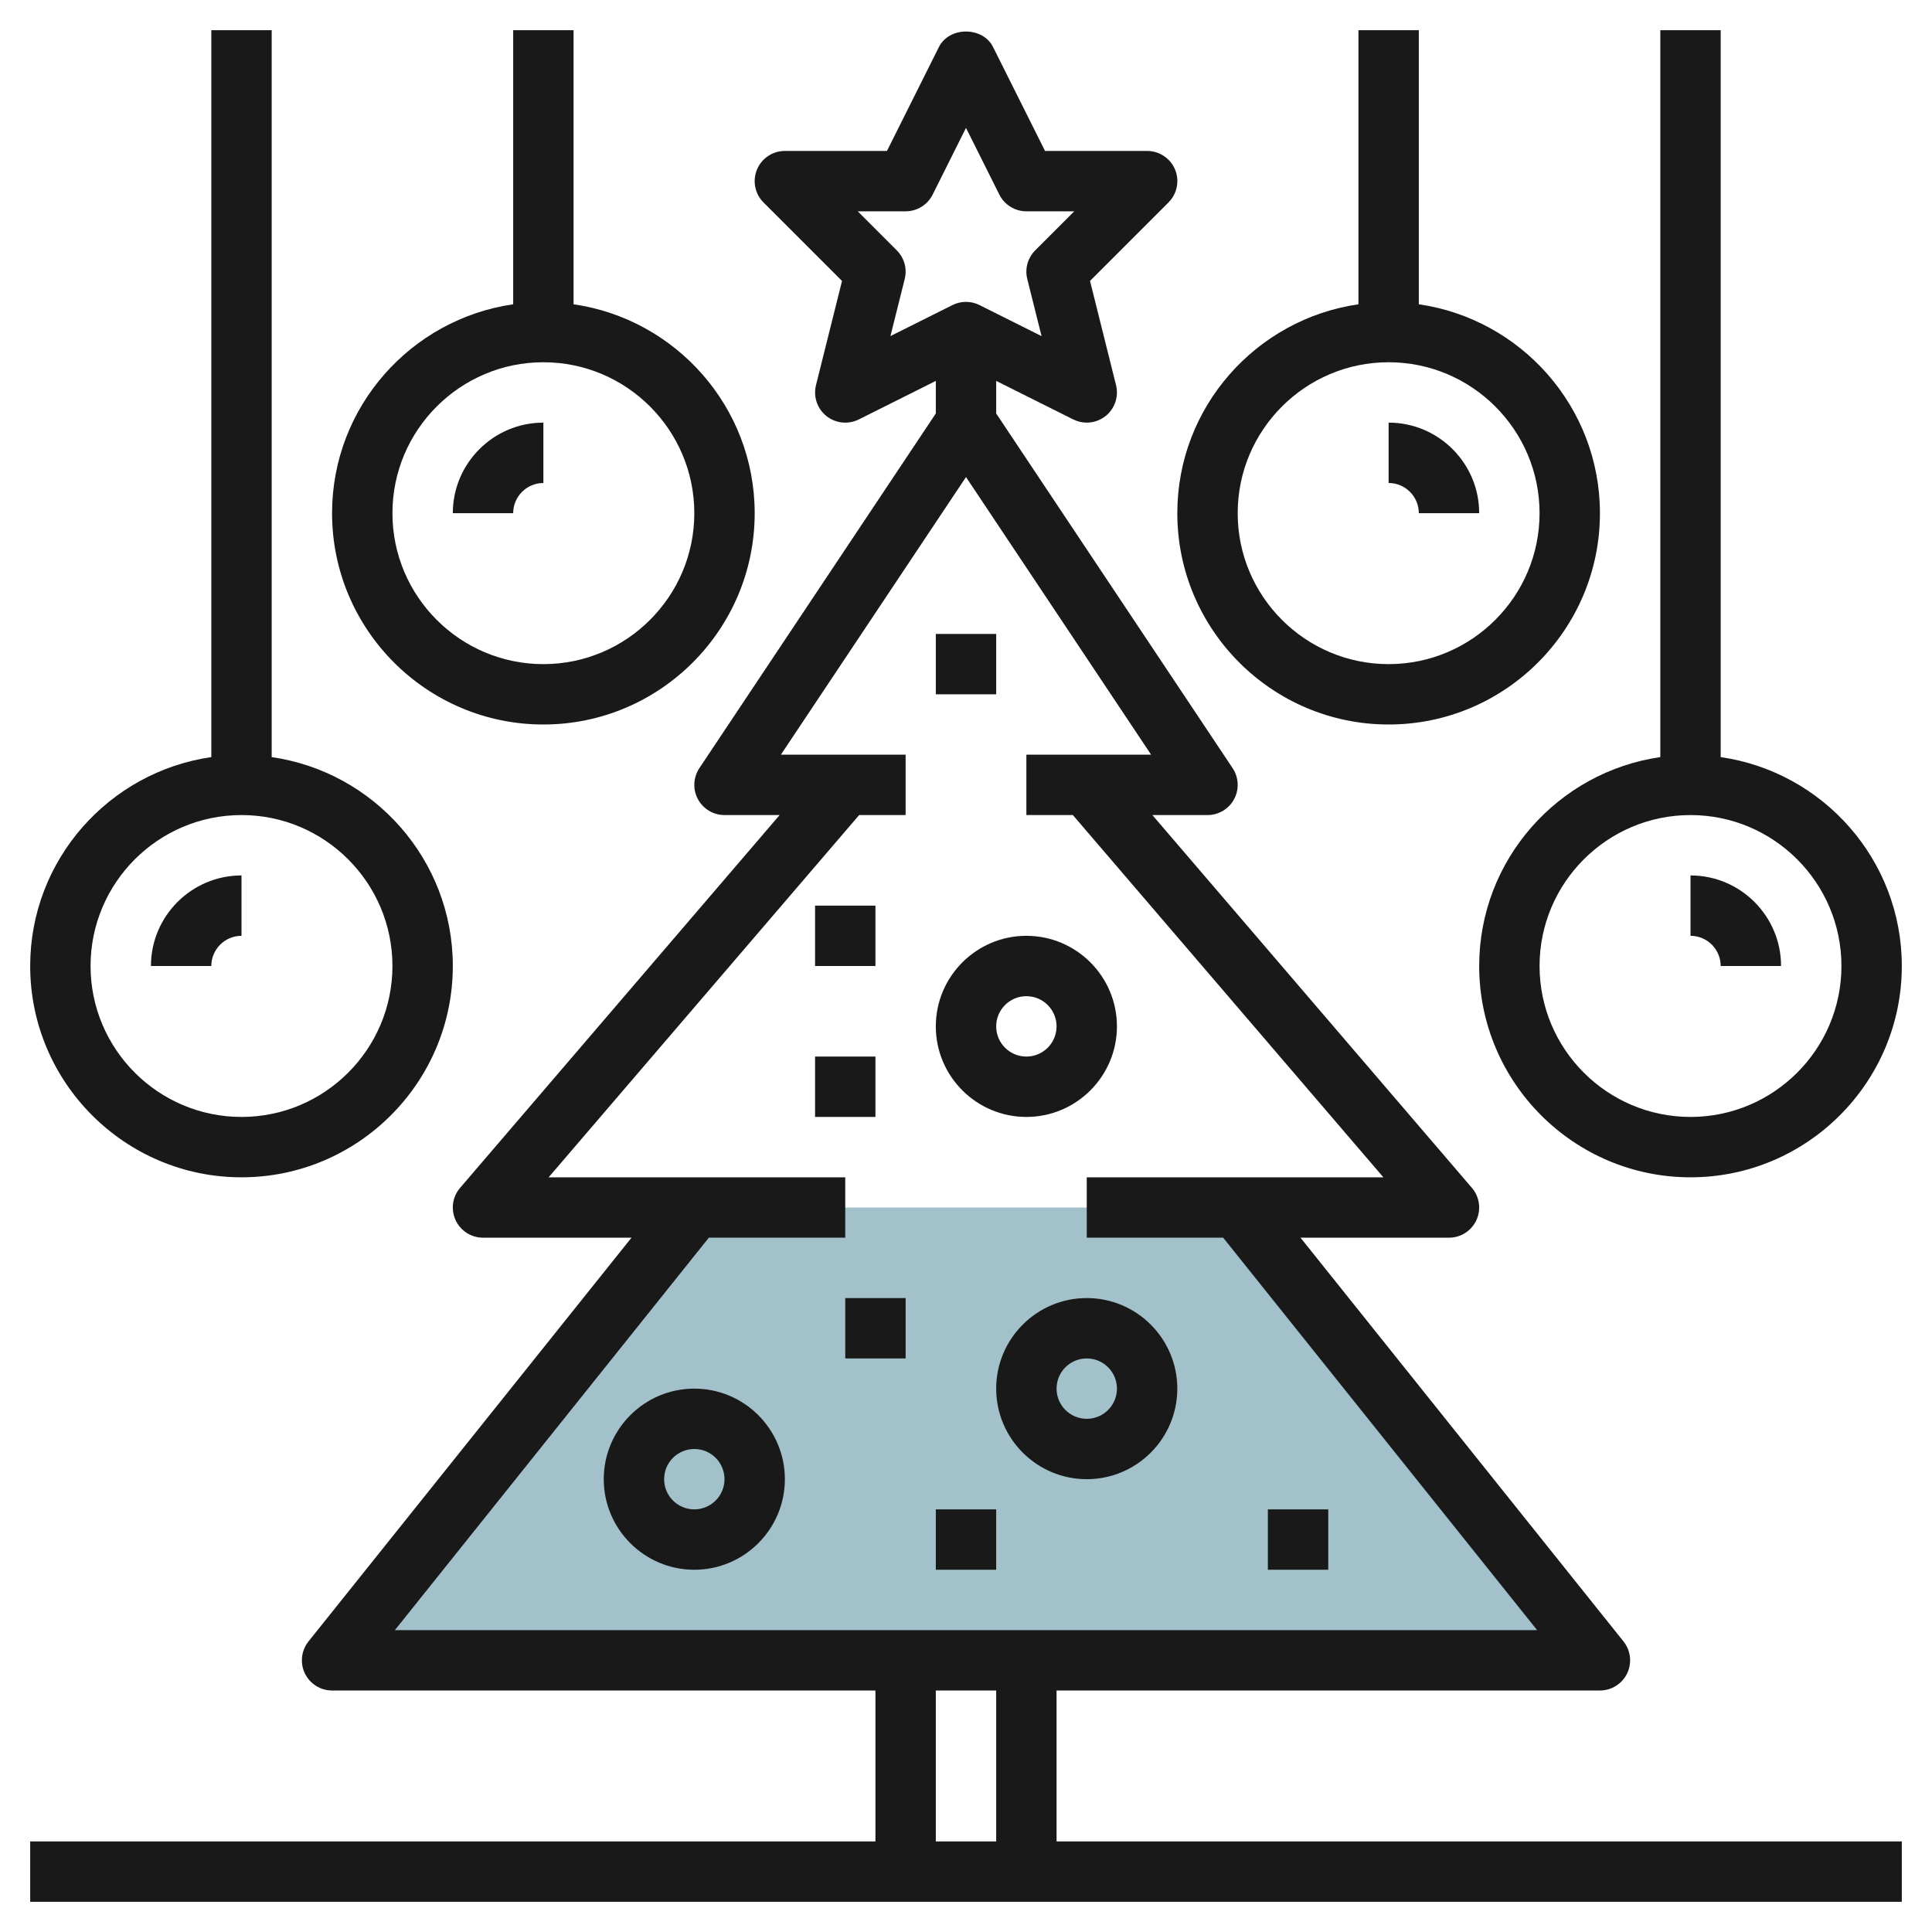
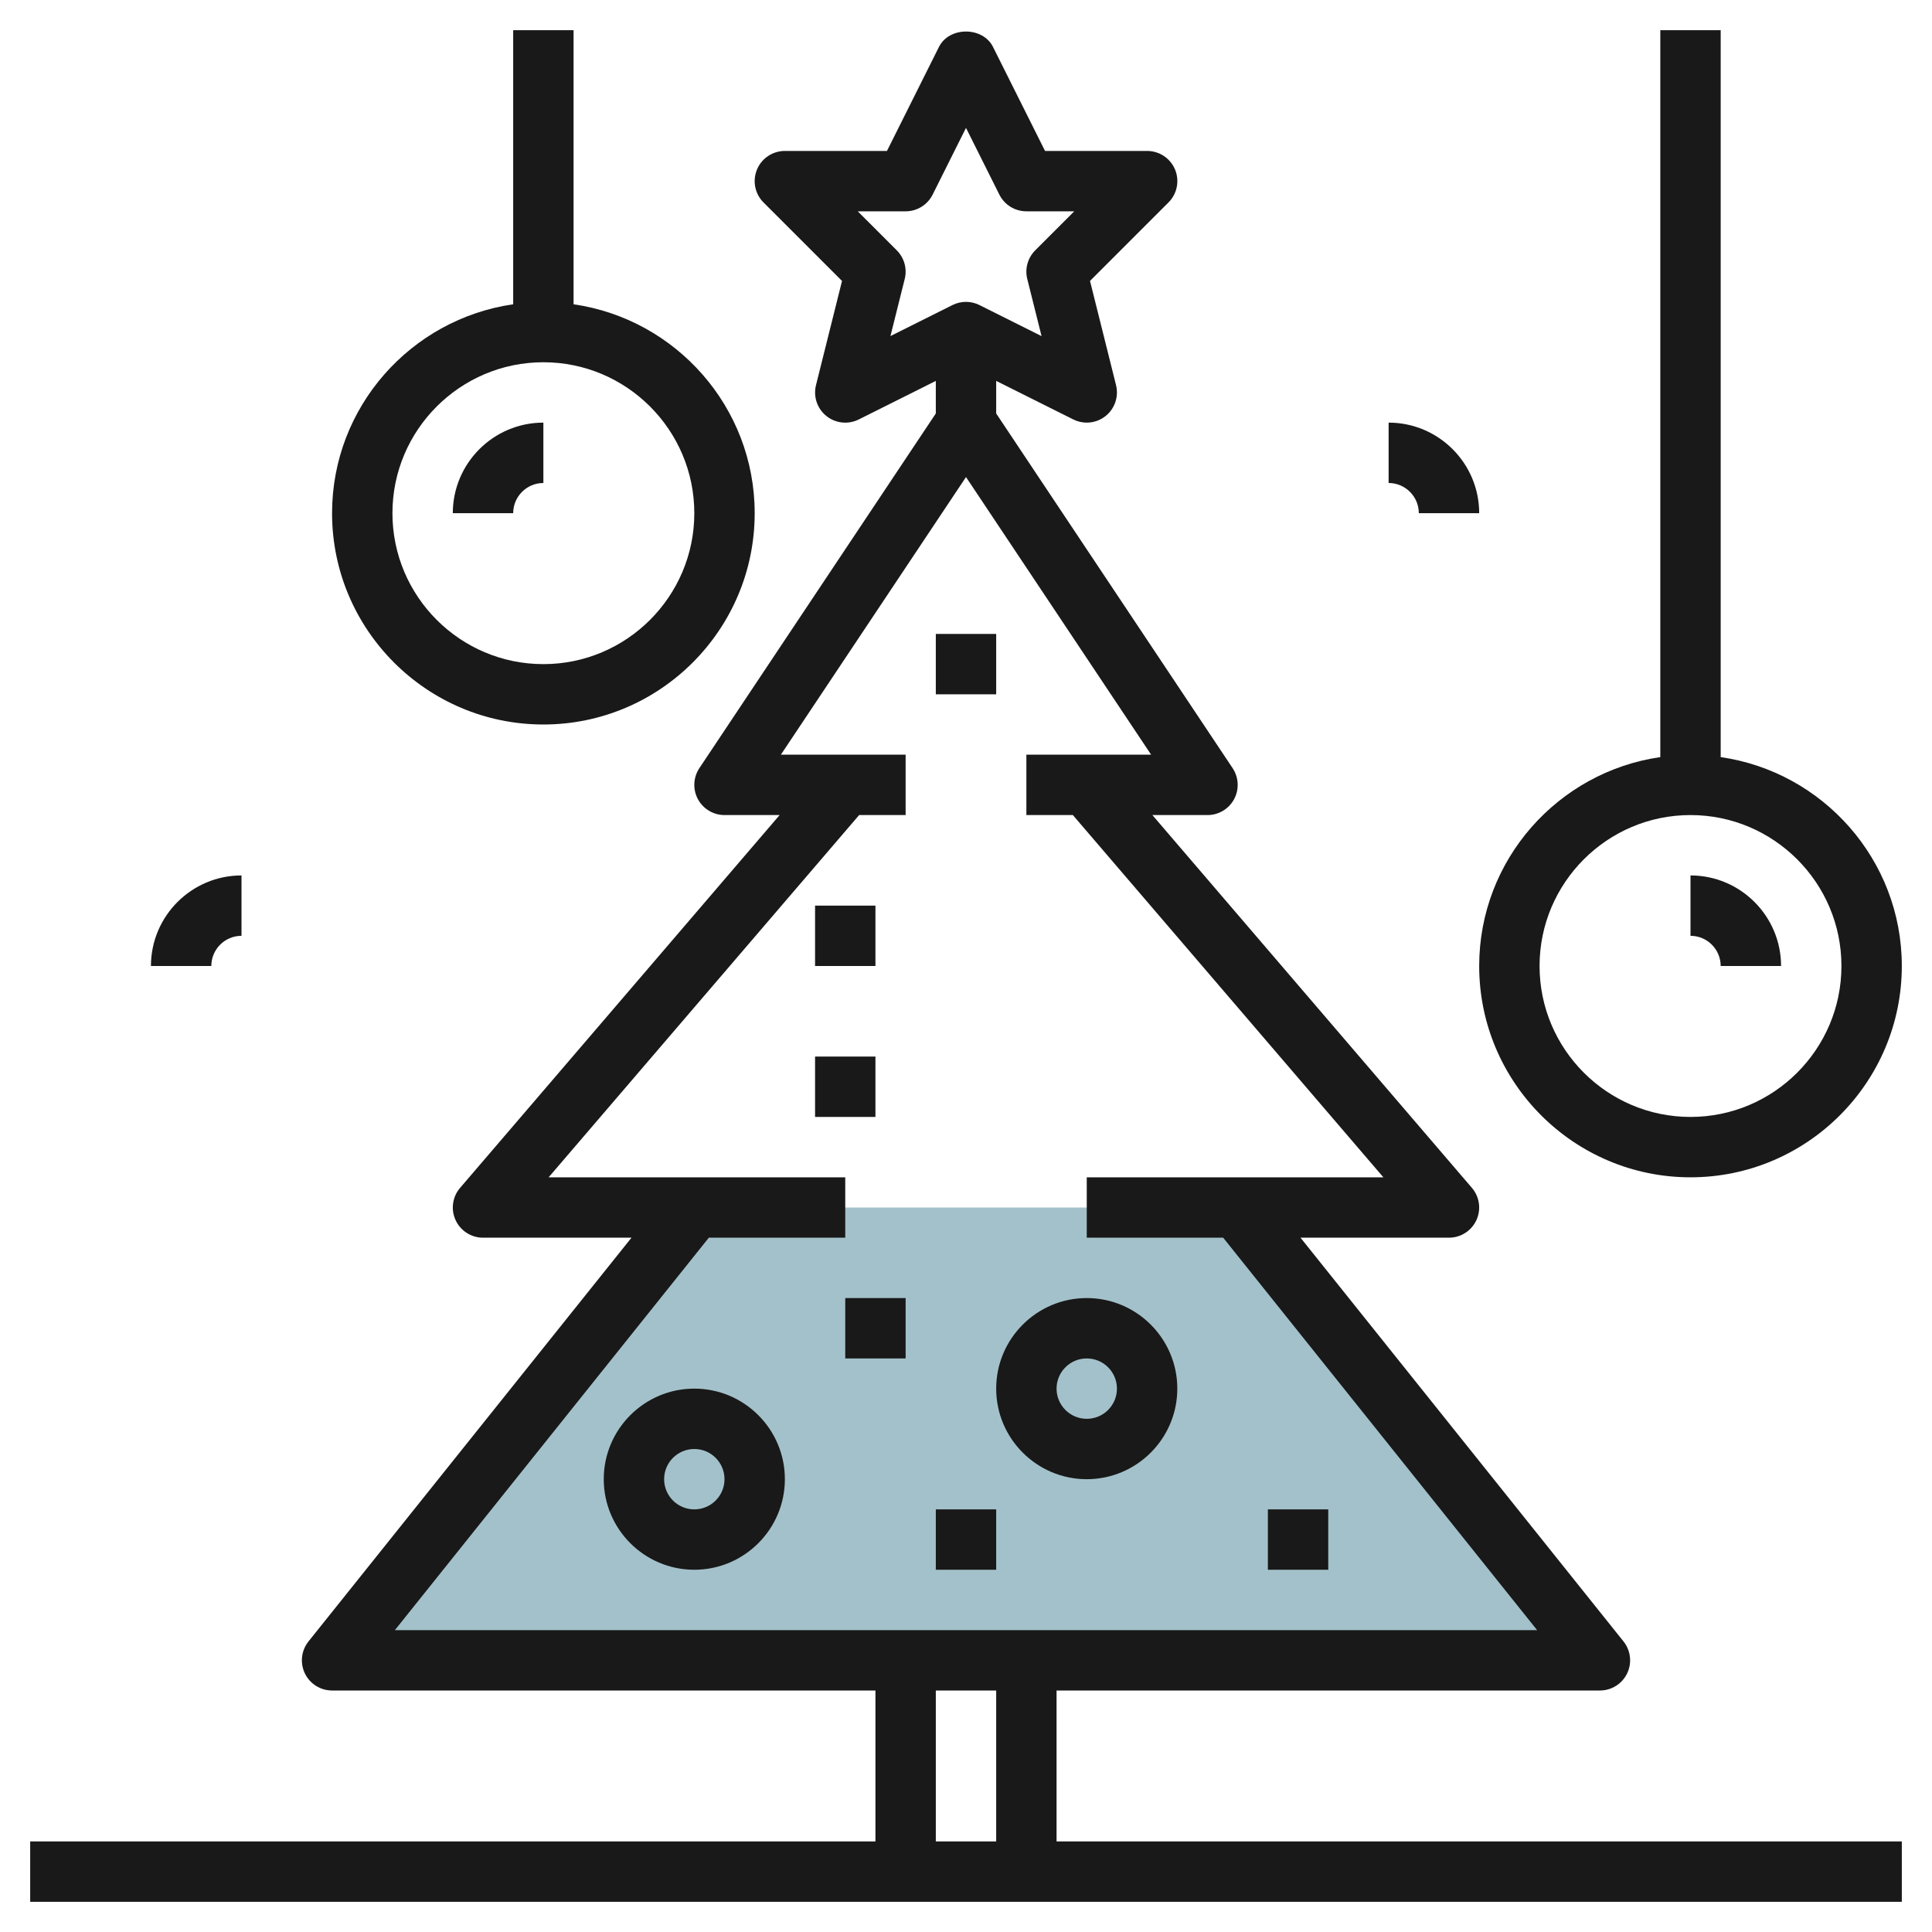
<svg xmlns="http://www.w3.org/2000/svg" id="Layer_3" enable-background="new 0 0 64 64" height="512" viewBox="0 0 64 64" width="512">
  <path d="m41 40h-18l-12 15h42z" fill="#a3c1ca" />
  <g fill="#191919">
    <path d="m35 56h18c.385 0 .734-.221.901-.566.166-.347.12-.758-.12-1.059l-10.7-13.375h4.919c.391 0 .745-.228.908-.582s.105-.772-.149-1.068l-10.585-12.35h1.826c.369 0 .708-.203.882-.528s.154-.72-.05-1.026l-7.832-11.749v-1.079l2.553 1.276c.141.071.295.106.447.106.223 0 .444-.075.626-.22.305-.245.438-.644.344-1.023l-.862-3.451 2.6-2.6c.286-.286.372-.716.217-1.09-.155-.372-.521-.616-.925-.616h-3.382l-1.724-3.447c-.34-.678-1.449-.678-1.789 0l-1.723 3.447h-3.382c-.404 0-.77.244-.924.617-.155.374-.069.804.217 1.09l2.6 2.6-.862 3.451c-.095.379.039.778.344 1.023.306.245.725.288 1.073.114l2.552-1.277v1.079l-7.832 11.748c-.204.307-.224.701-.05 1.026s.513.529.882.529h1.826l-10.585 12.35c-.255.296-.312.714-.149 1.068s.517.582.908.582h4.919l-10.7 13.375c-.24.301-.286.712-.12 1.059.167.345.516.566.901.566h18v5h-28v2h62v-2h-28zm-5.293-47.707-1.293-1.293h1.586c.379 0 .725-.214.895-.553l1.105-2.211 1.105 2.211c.17.339.516.553.895.553h1.586l-1.293 1.293c-.248.249-.349.609-.263.95l.473 1.891-2.056-1.028c-.14-.071-.294-.106-.447-.106s-.307.035-.447.105l-2.056 1.028.473-1.891c.086-.34-.015-.7-.263-.949zm-6.226 32.707h4.519v-2h-9.826l10.286-12h1.54v-2h-4.132l6.132-9.197 6.132 9.197h-4.132v2h1.54l10.286 12h-9.826v2h4.519l10.4 13h-37.838zm7.519 15h2v5h-2z" />
    <path d="m23 46c-1.654 0-3 1.346-3 3s1.346 3 3 3 3-1.346 3-3-1.346-3-3-3zm0 4c-.552 0-1-.448-1-1s.448-1 1-1 1 .448 1 1-.448 1-1 1z" />
    <path d="m36 43c-1.654 0-3 1.346-3 3s1.346 3 3 3 3-1.346 3-3-1.346-3-3-3zm0 4c-.552 0-1-.448-1-1s.448-1 1-1 1 .448 1 1-.448 1-1 1z" />
-     <path d="m34 37c1.654 0 3-1.346 3-3s-1.346-3-3-3-3 1.346-3 3 1.346 3 3 3zm0-4c.552 0 1 .448 1 1s-.448 1-1 1-1-.448-1-1 .448-1 1-1z" />
    <path d="m27 35h2v2h-2z" />
    <path d="m27 30h2v2h-2z" />
    <path d="m31 21h2v2h-2z" />
    <path d="m42 50h2v2h-2z" />
    <path d="m31 50h2v2h-2z" />
    <path d="m28 43h2v2h-2z" />
    <path d="m46 16c.552 0 1 .449 1 1h2c0-1.654-1.346-3-3-3z" />
-     <path d="m45 1v9.08c-3.386.488-6 3.401-6 6.92 0 3.86 3.141 7 7 7s7-3.14 7-7c0-3.519-2.614-6.432-6-6.92v-9.08zm6 16c0 2.757-2.243 5-5 5s-5-2.243-5-5 2.243-5 5-5 5 2.243 5 5z" />
    <path d="m57 25.08v-24.08h-2v24.08c-3.386.488-6 3.401-6 6.92 0 3.859 3.141 7 7 7s7-3.141 7-7c0-3.519-2.614-6.432-6-6.92zm-1 11.92c-2.757 0-5-2.243-5-5s2.243-5 5-5 5 2.243 5 5-2.243 5-5 5z" />
    <path d="m56 29v2c.552 0 1 .449 1 1h2c0-1.654-1.346-3-3-3z" />
    <path d="m15 17h2c0-.551.448-1 1-1v-2c-1.654 0-3 1.346-3 3z" />
    <path d="m17 1v9.08c-3.386.488-6 3.401-6 6.92 0 3.86 3.141 7 7 7s7-3.14 7-7c0-3.519-2.614-6.432-6-6.92v-9.08zm6 16c0 2.757-2.243 5-5 5s-5-2.243-5-5 2.243-5 5-5 5 2.243 5 5z" />
    <path d="m5 32h2c0-.551.448-1 1-1v-2c-1.654 0-3 1.346-3 3z" />
-     <path d="m7 1v24.08c-3.386.488-6 3.401-6 6.92 0 3.859 3.141 7 7 7s7-3.141 7-7c0-3.519-2.614-6.432-6-6.92v-24.08zm6 31c0 2.757-2.243 5-5 5s-5-2.243-5-5 2.243-5 5-5 5 2.243 5 5z" />
  </g>
</svg>